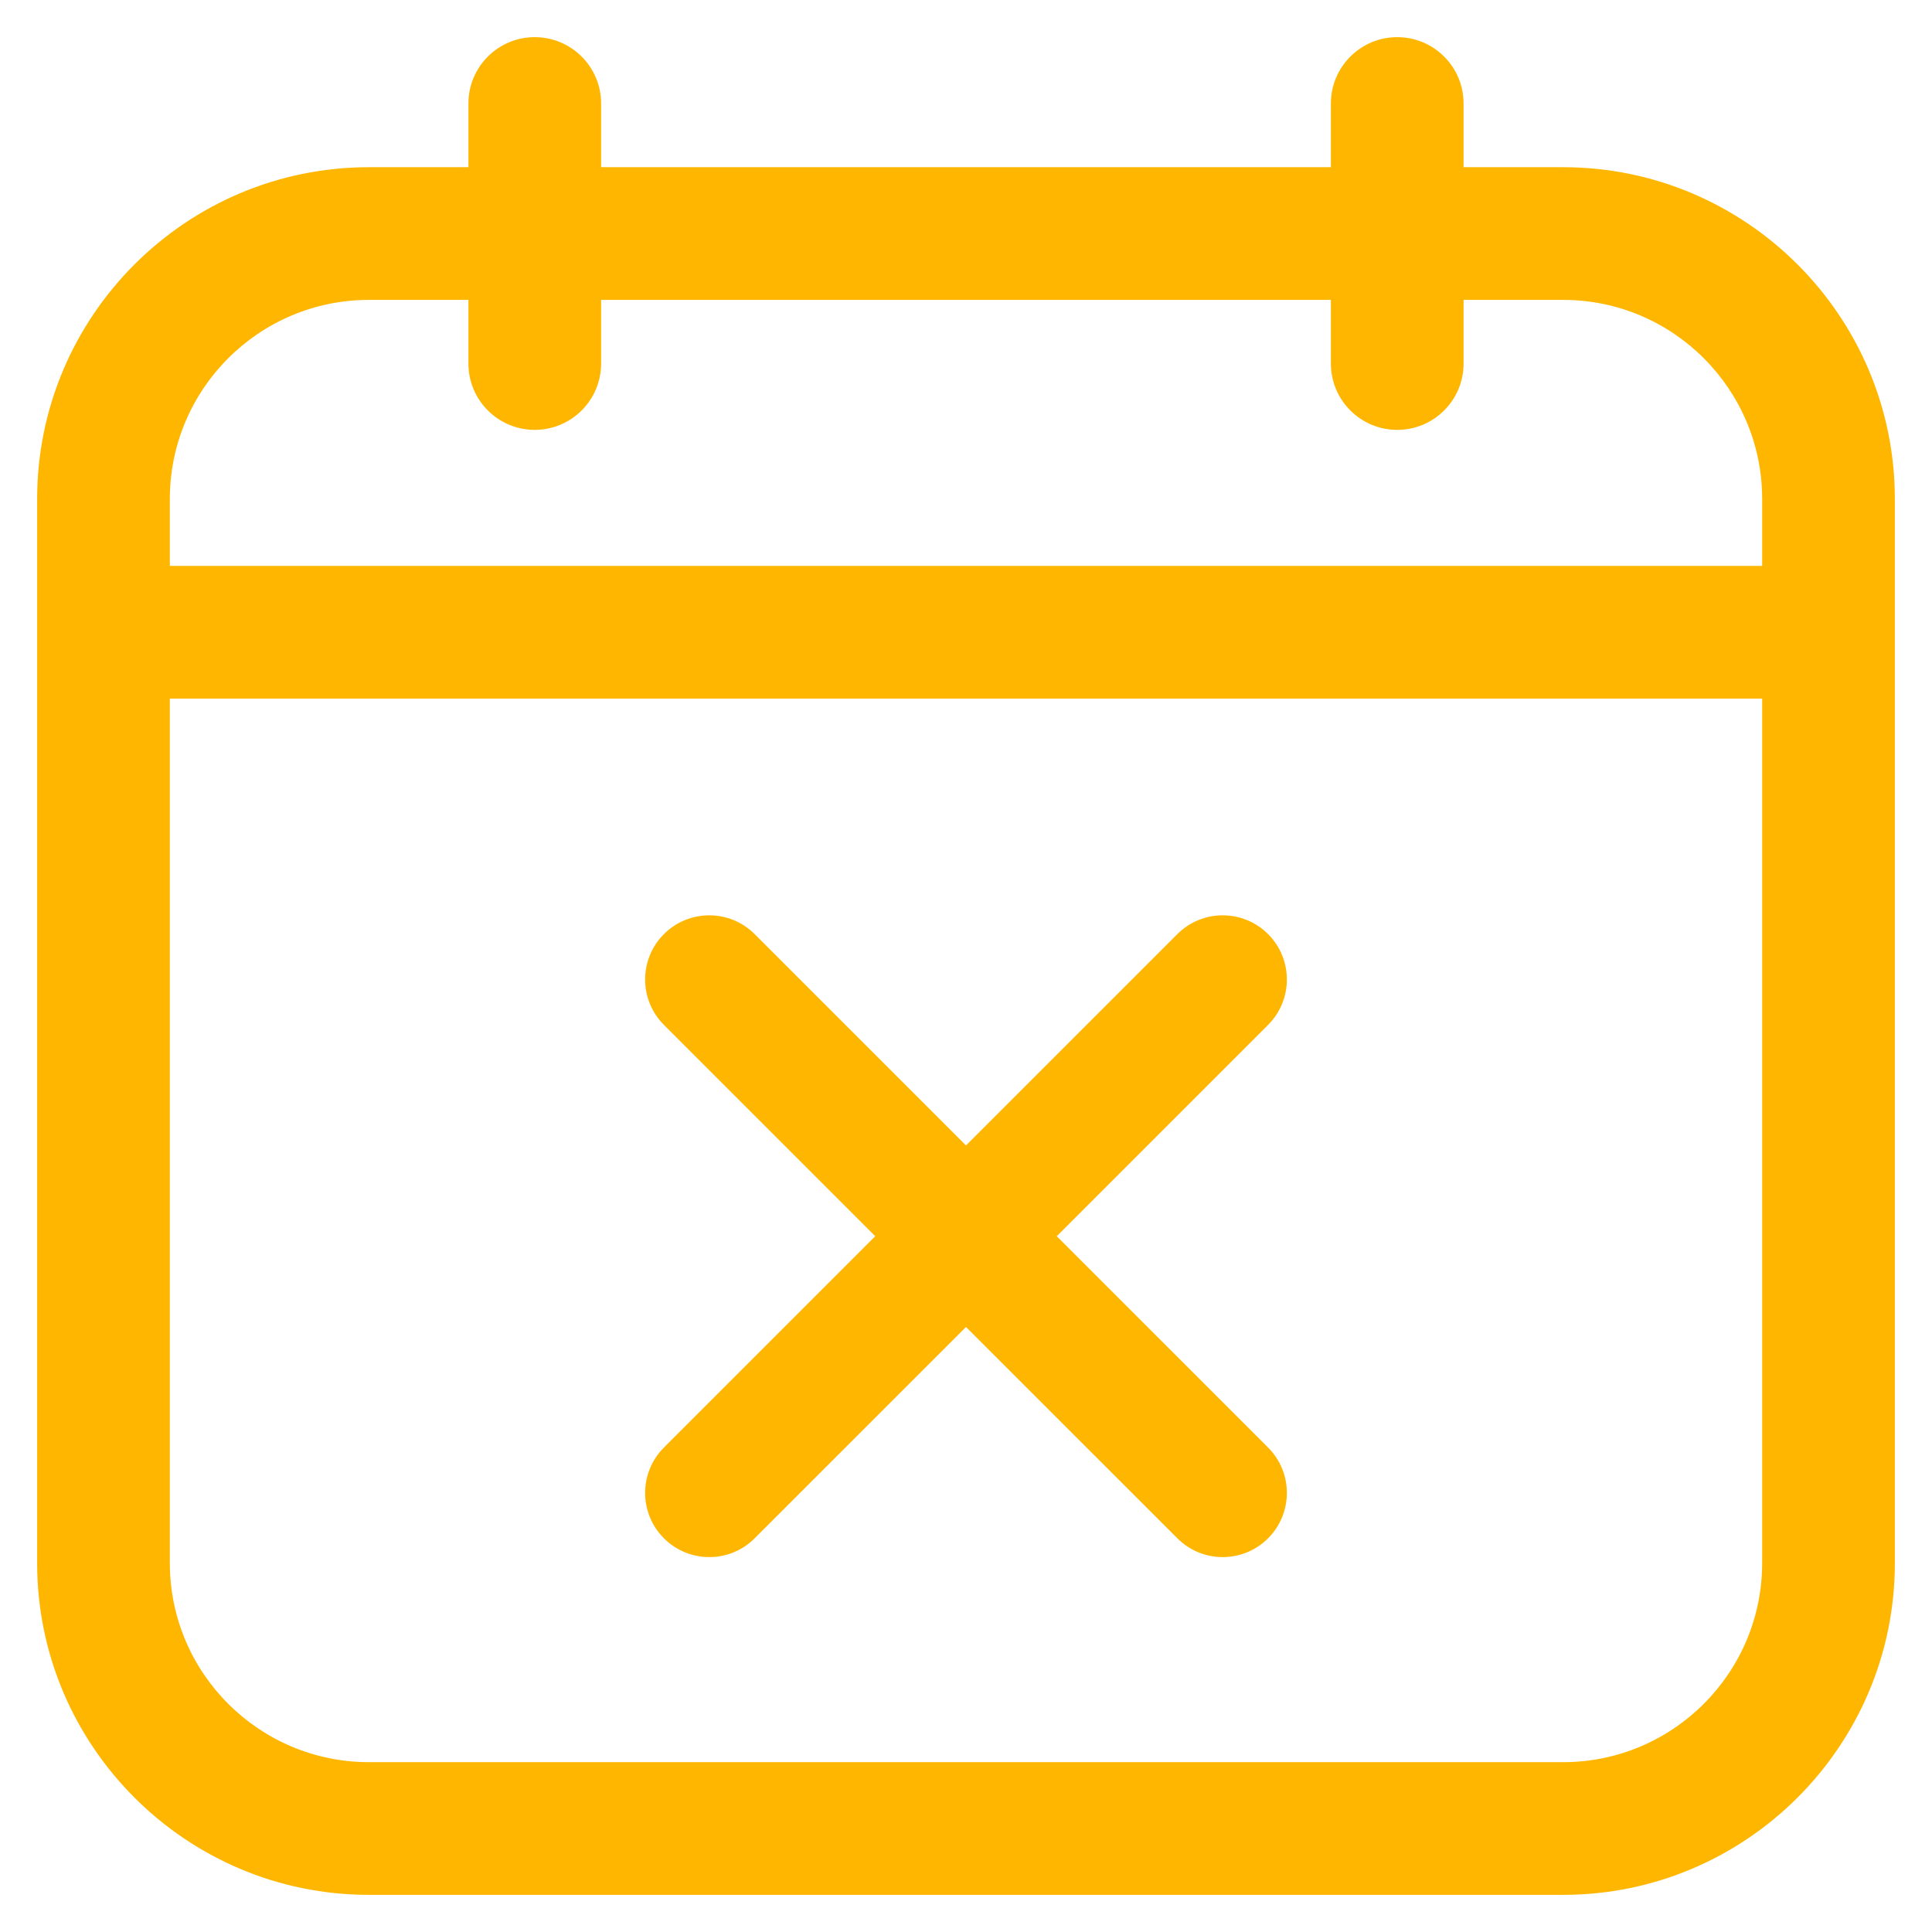
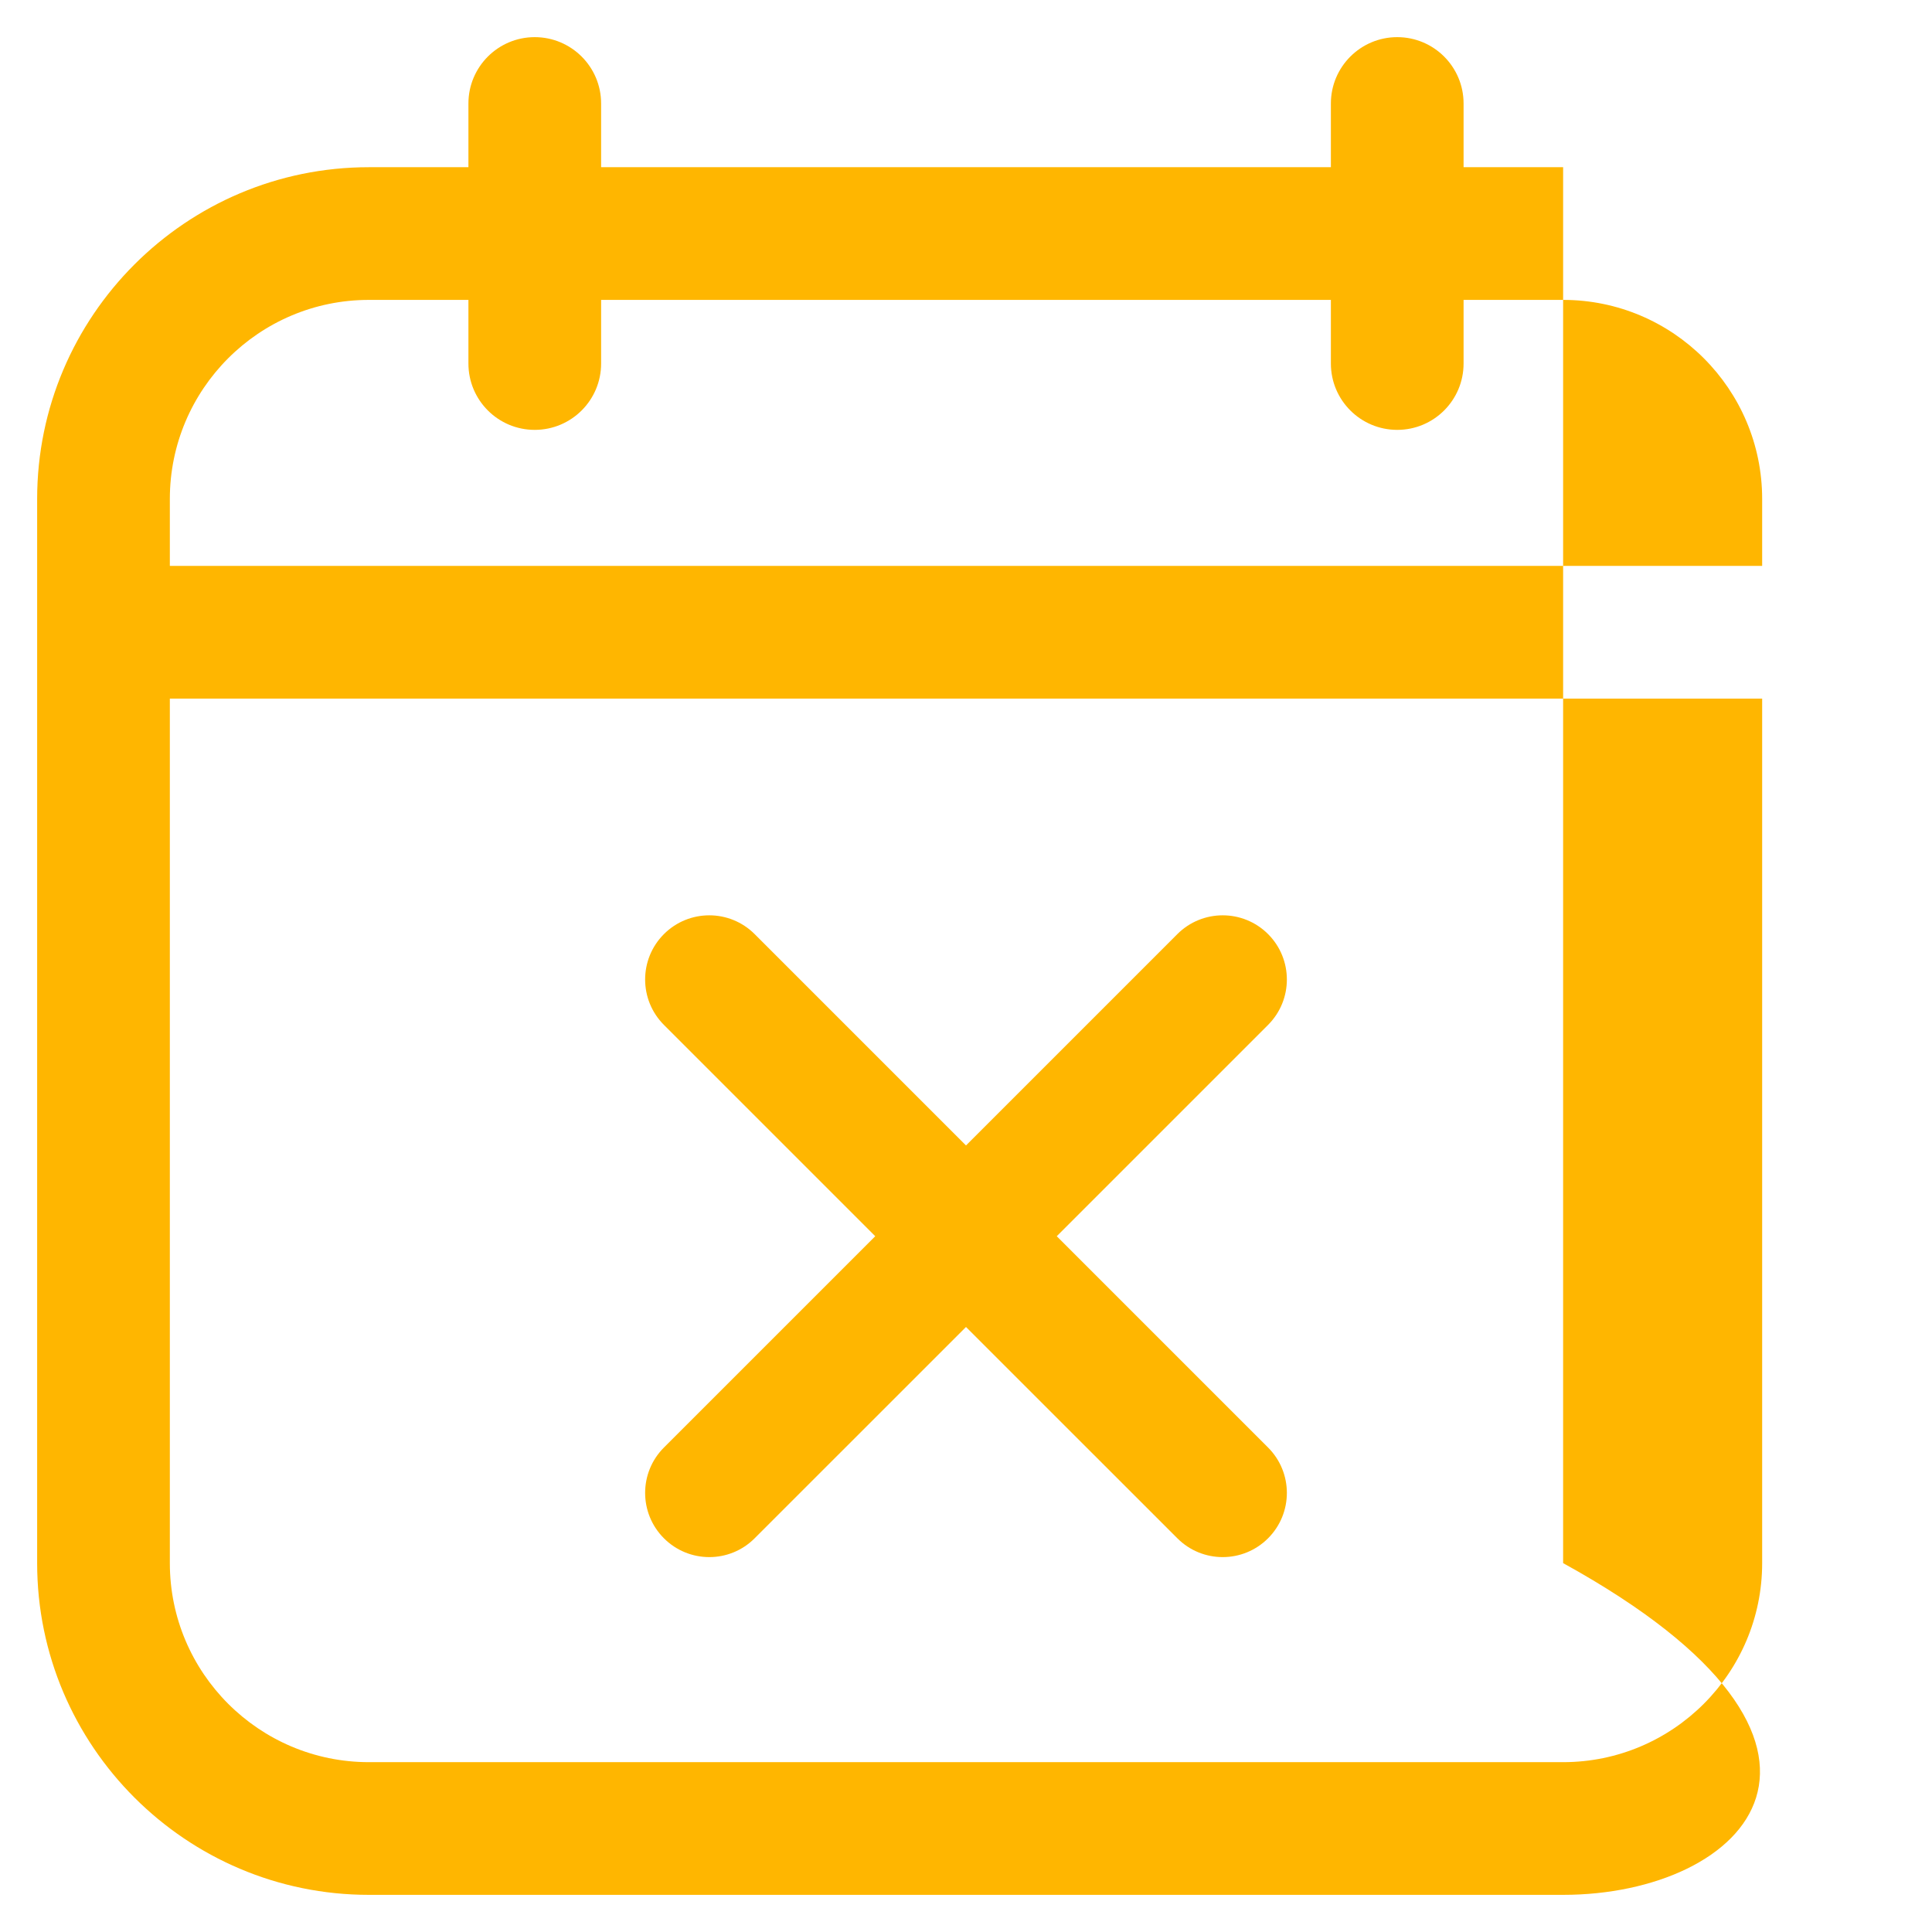
<svg xmlns="http://www.w3.org/2000/svg" width="44" height="44" viewBox="0 0 44 44" fill="none">
-   <path fill-rule="evenodd" clip-rule="evenodd" d="M33.332 3.808H35.599C39.764 3.808 43.154 7.197 43.154 11.363V35.599C43.154 39.764 39.764 43.154 35.599 43.154H8.401C4.236 43.154 0.846 39.764 0.846 35.599V11.363C0.846 7.197 4.236 3.808 8.401 3.808H10.668V2.357C10.668 1.523 11.344 0.846 12.178 0.846C13.013 0.846 13.69 1.523 13.69 2.357V3.808H30.31V2.357C30.31 1.523 30.987 0.846 31.821 0.846C32.656 0.846 33.332 1.523 33.332 2.357V3.808ZM8.401 6.83C5.901 6.83 3.868 8.863 3.868 11.363V12.888H40.132V11.363C40.132 8.863 38.099 6.83 35.599 6.83H33.332V8.279C33.332 9.114 32.656 9.79 31.821 9.79C30.987 9.79 30.31 9.114 30.31 8.279V6.83H13.69V8.279C13.69 9.114 13.013 9.79 12.178 9.79C11.344 9.79 10.668 9.114 10.668 8.279V6.83H8.401ZM8.401 40.132H35.599C38.099 40.132 40.132 38.099 40.132 35.599V15.91H3.868V35.599C3.868 38.099 5.901 40.132 8.401 40.132ZM26.813 21.274C27.384 20.703 28.309 20.703 28.88 21.274C29.45 21.845 29.45 22.77 28.88 23.341L24.067 28.154L28.88 32.967C29.45 33.538 29.45 34.462 28.88 35.033C28.594 35.319 28.22 35.462 27.846 35.462C27.472 35.462 27.098 35.319 26.813 35.033L22 30.221L17.187 35.033C16.902 35.319 16.528 35.462 16.154 35.462C15.78 35.462 15.406 35.319 15.12 35.033C14.55 34.462 14.55 33.538 15.12 32.967L19.933 28.154L15.12 23.341C14.55 22.77 14.55 21.845 15.12 21.274C15.691 20.703 16.616 20.703 17.187 21.274L22 26.087L26.813 21.274Z" fill="#FFB600" />
+   <path fill-rule="evenodd" clip-rule="evenodd" d="M33.332 3.808H35.599V35.599C43.154 39.764 39.764 43.154 35.599 43.154H8.401C4.236 43.154 0.846 39.764 0.846 35.599V11.363C0.846 7.197 4.236 3.808 8.401 3.808H10.668V2.357C10.668 1.523 11.344 0.846 12.178 0.846C13.013 0.846 13.69 1.523 13.69 2.357V3.808H30.31V2.357C30.31 1.523 30.987 0.846 31.821 0.846C32.656 0.846 33.332 1.523 33.332 2.357V3.808ZM8.401 6.83C5.901 6.83 3.868 8.863 3.868 11.363V12.888H40.132V11.363C40.132 8.863 38.099 6.83 35.599 6.83H33.332V8.279C33.332 9.114 32.656 9.79 31.821 9.79C30.987 9.79 30.31 9.114 30.31 8.279V6.83H13.69V8.279C13.69 9.114 13.013 9.79 12.178 9.79C11.344 9.79 10.668 9.114 10.668 8.279V6.83H8.401ZM8.401 40.132H35.599C38.099 40.132 40.132 38.099 40.132 35.599V15.91H3.868V35.599C3.868 38.099 5.901 40.132 8.401 40.132ZM26.813 21.274C27.384 20.703 28.309 20.703 28.88 21.274C29.45 21.845 29.45 22.77 28.88 23.341L24.067 28.154L28.88 32.967C29.45 33.538 29.45 34.462 28.88 35.033C28.594 35.319 28.22 35.462 27.846 35.462C27.472 35.462 27.098 35.319 26.813 35.033L22 30.221L17.187 35.033C16.902 35.319 16.528 35.462 16.154 35.462C15.78 35.462 15.406 35.319 15.12 35.033C14.55 34.462 14.55 33.538 15.12 32.967L19.933 28.154L15.12 23.341C14.55 22.77 14.55 21.845 15.12 21.274C15.691 20.703 16.616 20.703 17.187 21.274L22 26.087L26.813 21.274Z" fill="#FFB600" />
</svg>